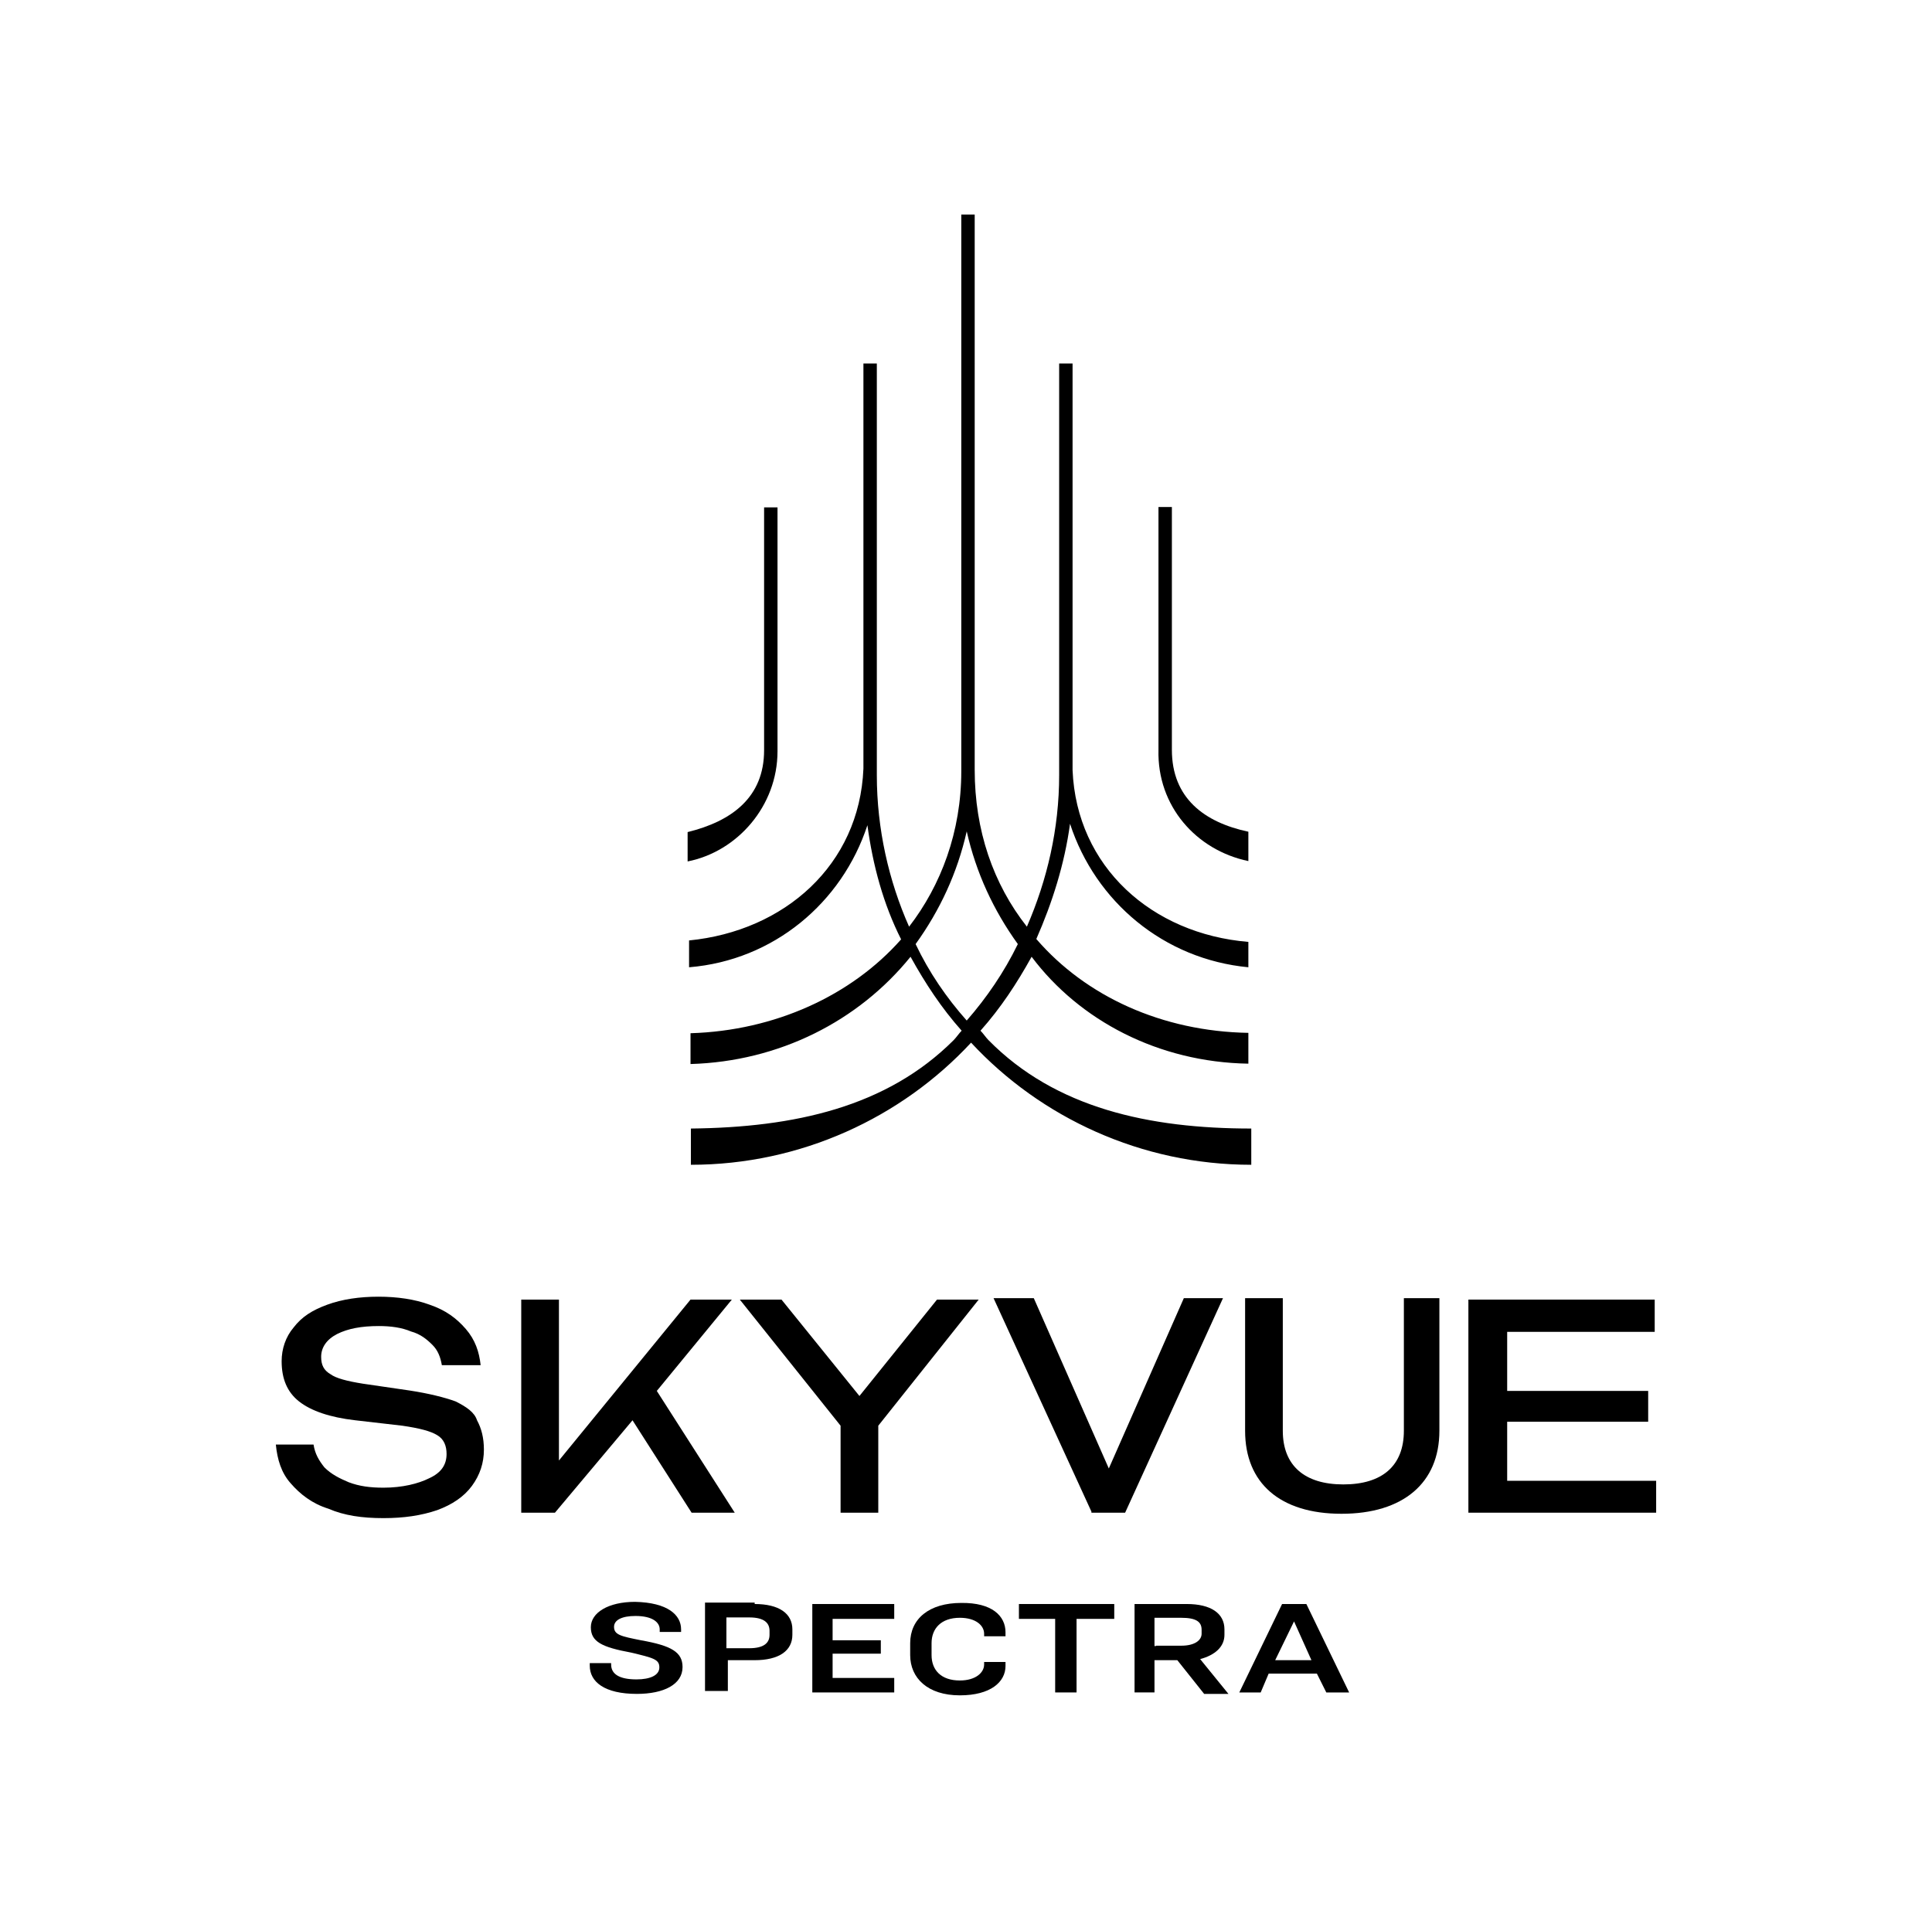
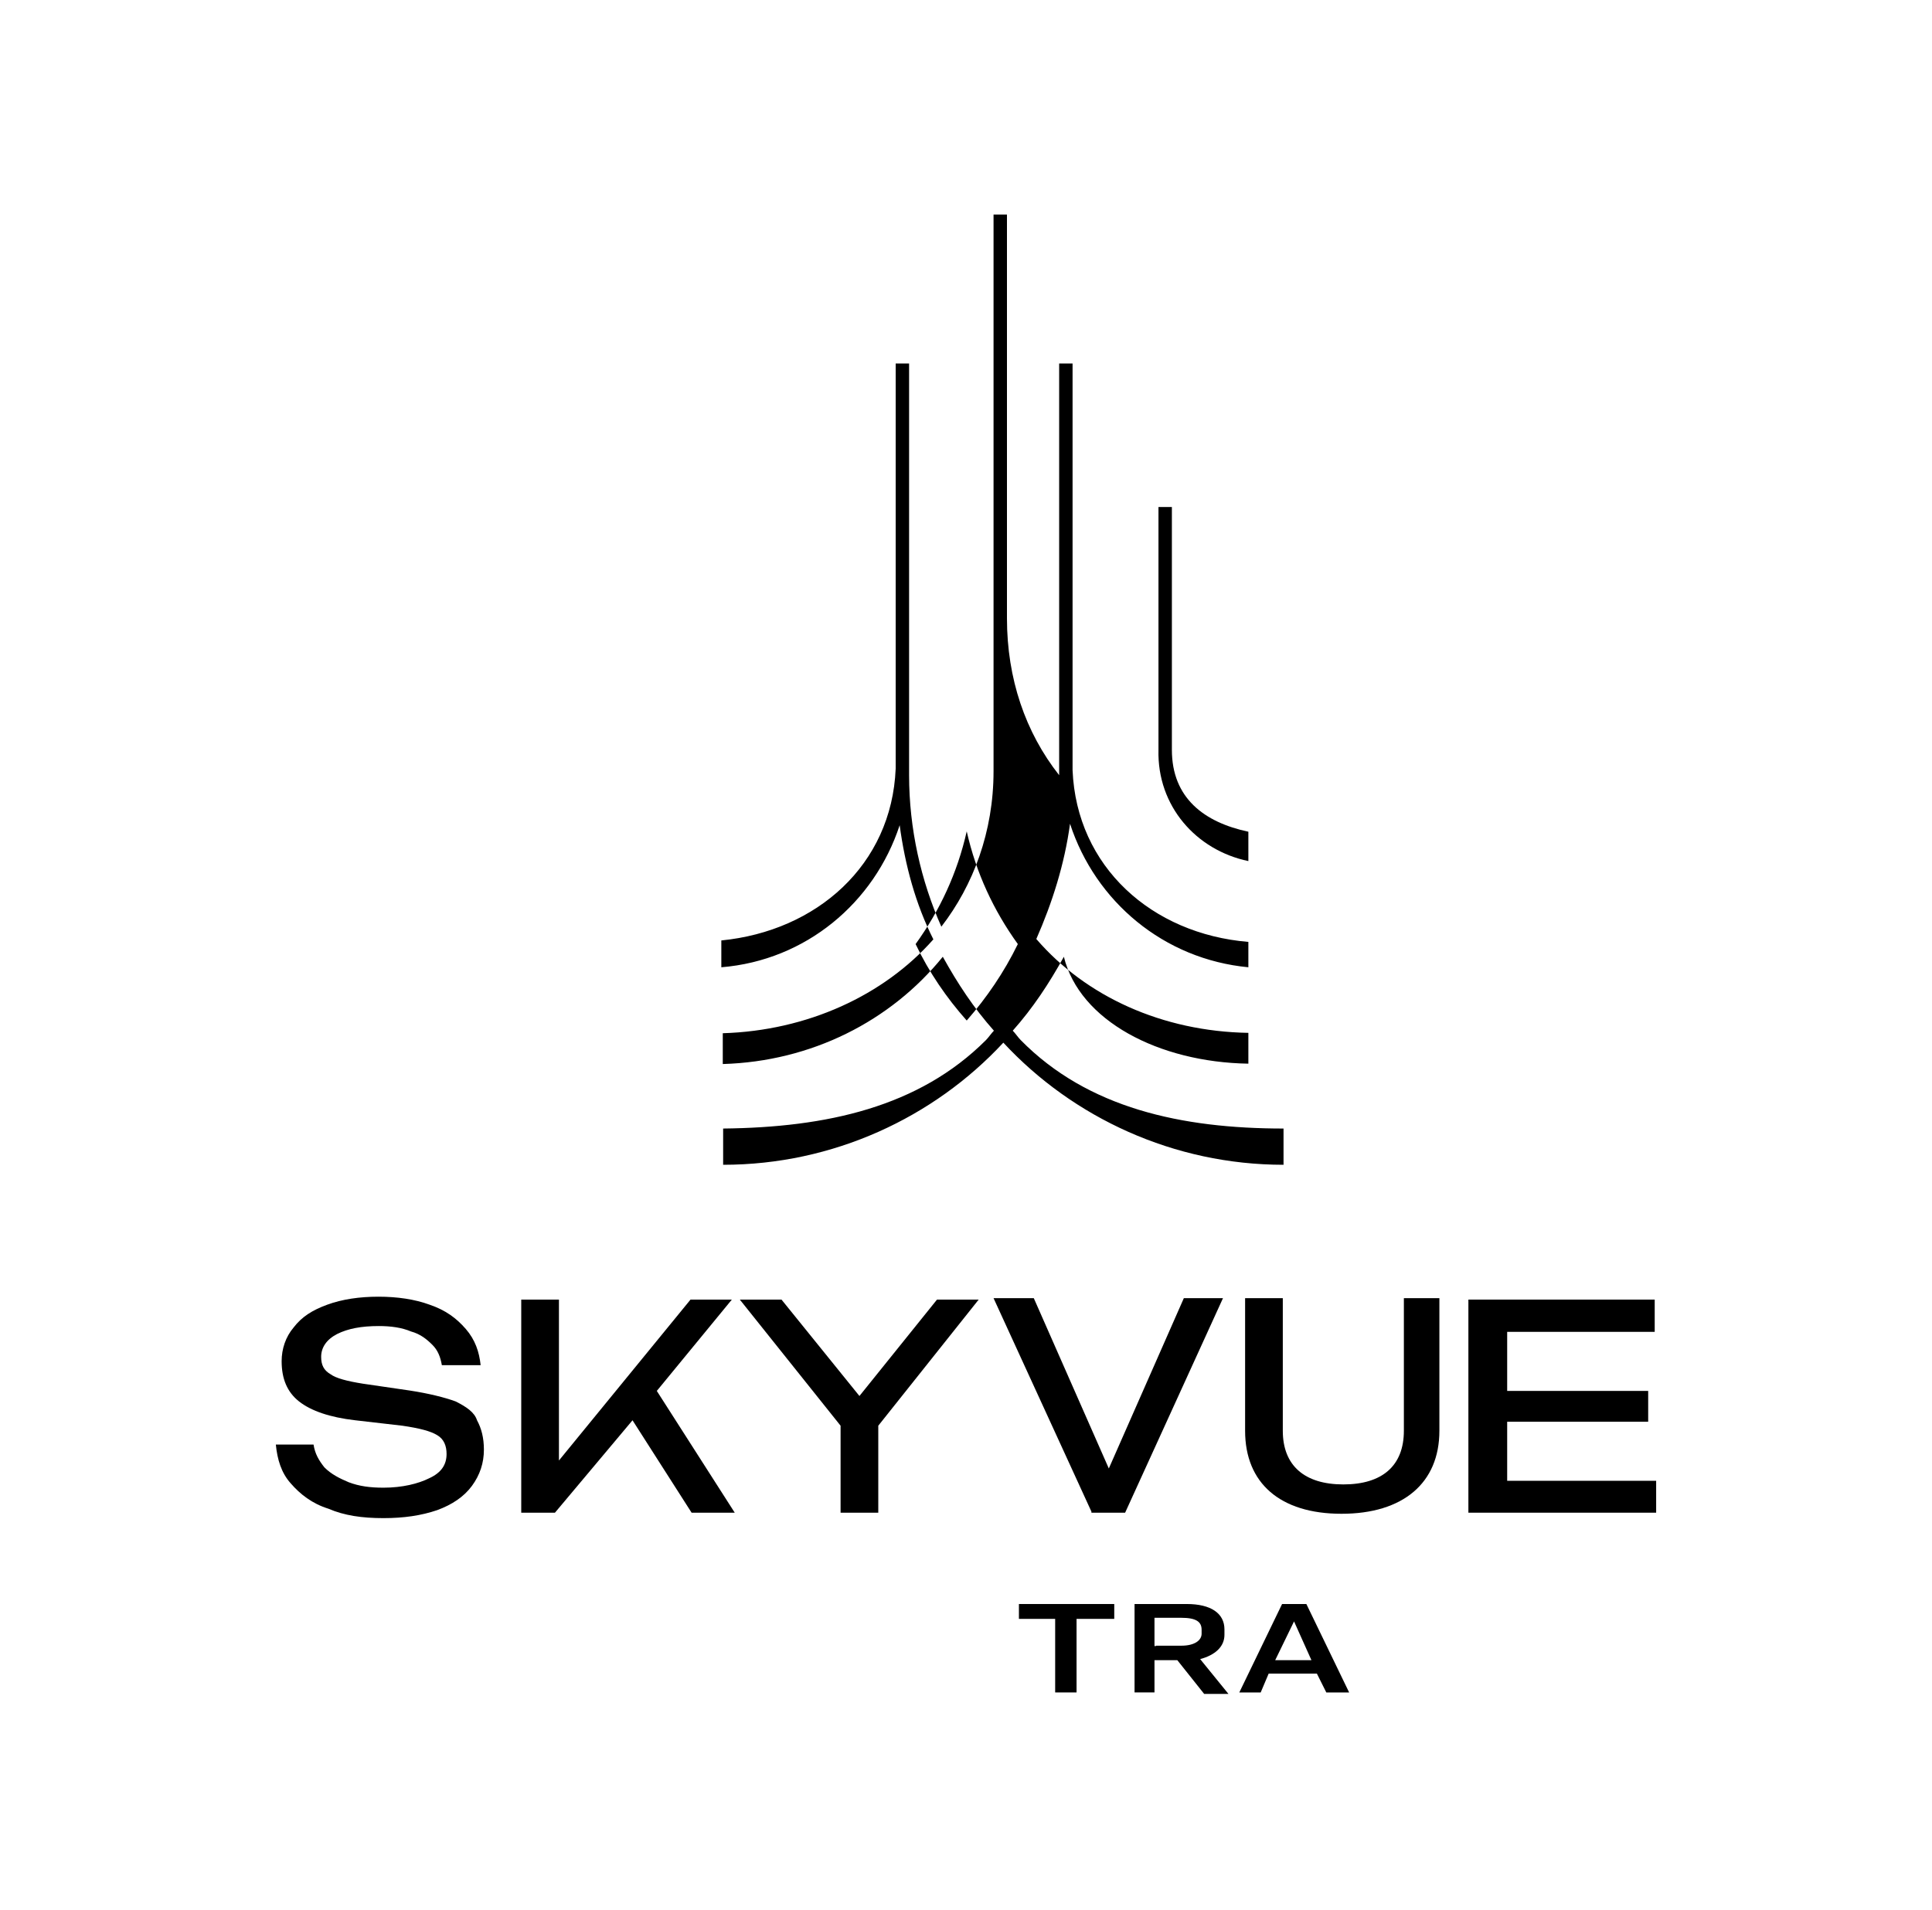
<svg xmlns="http://www.w3.org/2000/svg" version="1.0" id="Layer_1" x="0px" y="0px" viewBox="0 0 533 527" style="enable-background:new 0 0 533 527;" xml:space="preserve">
  <g>
    <path d="M344.4,237.6v-8.1c-12.2-2.6-21.1-9.3-21.1-22.6v-67h-3.7v67C319.2,222.4,330,234.6,344.4,237.6" />
-     <path d="M344.4,293.5V285c-23.7-0.4-44.8-10-58.5-25.9c4.4-10,7.8-20.7,9.3-31.8c7,21.5,25.9,37.4,49.2,39.6v-7   c-26.6-2.2-47.4-20.7-48.5-47.4V100.3h-3.7v113.6c0,14.8-3.3,28.9-8.9,41.8c-9.3-11.8-14.4-26.6-14.4-43.3V59.2h-3.7v153.2   c0,0,0,0,0,0.4c0,16.7-5.6,31.5-14.4,42.9c-5.6-12.6-8.9-27-8.9-41.8V100.3h-3.7v111.8c-1.1,26.6-21.8,44.8-48.1,47.4v7.4   c23.3-1.9,42.2-17.8,49.2-39.2c1.5,11.1,4.4,21.8,9.3,31.5c-13.7,15.5-34.8,25.2-58.1,25.9v8.5c24.4-0.7,46.3-11.8,60.7-29.6   c4.1,7.4,8.5,14.1,14.1,20.4c-0.7,0.7-1.5,1.9-2.2,2.6c-18.5,18.5-44,24.1-72.5,24.4v10c30.3,0,58.1-13,77.3-33.7   c19.2,20.7,47,33.7,77.3,33.7v-10c-28.1,0-54-5.6-72.5-24.4c-0.7-0.7-1.5-1.9-2.2-2.6c5.6-6.3,10-13,14.1-20.4   C297.8,281.6,319.6,293.1,344.4,293.5 M266.7,281.6c-5.6-6.3-10.4-13.3-14.1-21.1c6.7-9.3,11.5-19.6,14.1-31.1   c2.6,11.5,7.4,21.8,14.1,31.1C277,268.3,272.2,275.3,266.7,281.6" />
-     <path d="M214.5,207.3V140h-3.7v67c0,13-8.9,19.6-21.1,22.6v8.1C203.4,235,214.5,222.4,214.5,207.3" />
+     <path d="M344.4,293.5V285c-23.7-0.4-44.8-10-58.5-25.9c4.4-10,7.8-20.7,9.3-31.8c7,21.5,25.9,37.4,49.2,39.6v-7   c-26.6-2.2-47.4-20.7-48.5-47.4V100.3h-3.7v113.6c-9.3-11.8-14.4-26.6-14.4-43.3V59.2h-3.7v153.2   c0,0,0,0,0,0.4c0,16.7-5.6,31.5-14.4,42.9c-5.6-12.6-8.9-27-8.9-41.8V100.3h-3.7v111.8c-1.1,26.6-21.8,44.8-48.1,47.4v7.4   c23.3-1.9,42.2-17.8,49.2-39.2c1.5,11.1,4.4,21.8,9.3,31.5c-13.7,15.5-34.8,25.2-58.1,25.9v8.5c24.4-0.7,46.3-11.8,60.7-29.6   c4.1,7.4,8.5,14.1,14.1,20.4c-0.7,0.7-1.5,1.9-2.2,2.6c-18.5,18.5-44,24.1-72.5,24.4v10c30.3,0,58.1-13,77.3-33.7   c19.2,20.7,47,33.7,77.3,33.7v-10c-28.1,0-54-5.6-72.5-24.4c-0.7-0.7-1.5-1.9-2.2-2.6c5.6-6.3,10-13,14.1-20.4   C297.8,281.6,319.6,293.1,344.4,293.5 M266.7,281.6c-5.6-6.3-10.4-13.3-14.1-21.1c6.7-9.3,11.5-19.6,14.1-31.1   c2.6,11.5,7.4,21.8,14.1,31.1C277,268.3,272.2,275.3,266.7,281.6" />
    <path d="M125.7,386.7c-3-1.1-7.4-2.2-12.6-3l-13-1.9c-4.4-0.7-7.4-1.5-8.9-2.6c-1.9-1.1-2.6-2.6-2.6-4.8c0-2.6,1.5-4.8,4.4-6.3   c3-1.5,6.7-2.2,11.5-2.2c3.3,0,6.3,0.4,8.9,1.5c2.6,0.7,4.4,2.2,5.9,3.7s2.2,3.3,2.6,5.6h10.7c-0.4-3.7-1.5-7-4.1-10   c-2.6-3-5.6-5.2-10-6.7c-4.1-1.5-8.9-2.2-14.1-2.2s-10,0.7-14.1,2.2s-7,3.3-9.3,6.3c-2.2,2.6-3.3,5.9-3.3,9.3   c0,4.8,1.5,8.5,4.8,11.1s8.5,4.4,15.5,5.2l13,1.5c4.8,0.7,7.8,1.5,9.6,2.6c1.9,1.1,2.6,3,2.6,5.2c0,3-1.5,5.2-4.8,6.7   c-3,1.5-7.4,2.6-12.6,2.6c-3.7,0-6.7-0.4-9.6-1.5c-2.6-1.1-4.8-2.2-6.7-4.1c-1.5-1.9-2.6-3.7-3-6.3H76.1c0.4,4.1,1.5,7.8,4.1,10.7   c2.6,3,5.9,5.6,10.4,7c4.4,1.9,9.3,2.6,15.2,2.6c5.6,0,10.4-0.7,14.8-2.2c4.1-1.5,7.4-3.7,9.6-6.7s3.3-6.3,3.3-10   c0-3.3-0.7-5.9-1.9-8.1C130.9,389.7,128.7,388.2,125.7,386.7" />
    <polygon points="201.9,358.6 190.5,358.6 154.2,403 154.2,358.6 143.8,358.6 143.8,417.4 153.1,417.4 174.5,391.9 190.8,417.4    202.7,417.4 181.2,383.8  " />
    <polygon points="270,358.6 258.5,358.6 237.1,385.2 215.6,358.6 204.1,358.6 231.9,393.4 231.9,417.4 242.3,417.4 242.3,393.4  " />
    <polygon points="415.8,392.3 454.7,392.3 454.7,383.8 415.8,383.8 415.8,367.5 456.5,367.5 456.5,358.6 405.1,358.6 405.1,417.4    456.9,417.4 456.9,408.6 415.8,408.6  " />
    <polygon points="305.9,405.2 285.2,358.2 274.1,358.2 301.1,417.1 301.1,417.4 310.4,417.4 337.4,358.2 326.6,358.2  " />
    <path d="M387.3,358.2v36.6c0,9.6-5.9,14.8-16.7,14.8c-10.7,0-16.7-5.2-16.7-14.8v-36.6h-10.4v36.6c0,14.4,9.6,22.9,26.6,22.9   s27-8.5,27-22.9v-36.6H387.3z" />
-     <path d="M187.9,449.6v0.7H182v-0.7c0-1.9-1.9-3.7-6.7-3.7c-3.7,0-5.9,1.1-5.9,3c0,2.2,1.9,2.6,7.4,3.7c8.5,1.5,11.5,3.3,11.5,7.4   c0,4.8-5.2,7.4-12.6,7.4c-8.9,0-13-3.3-13-7.8v-0.7h5.9v0.4c0,2.6,2.2,4.1,7,4.1c3.7,0,6.3-1.1,6.3-3.3s-1.5-2.6-7.8-4.1   c-8.1-1.5-11.1-3-11.1-7s4.8-7,12.2-7C184.2,442.2,187.9,445.6,187.9,449.6" />
-     <path d="M200.4,454.8h6.3c4.1,0,5.6-1.5,5.6-3.7V450c0-2.2-1.5-3.7-5.6-3.7h-6.3V454.8z M208.2,442.6c6.7,0,10.4,2.6,10.4,7v1.5   c0,4.4-3.7,7-10.4,7h-7.4v8.5h-6.3v-24.4h13.7V442.6z" />
-     <polygon points="246.7,442.6 246.7,446.7 229.7,446.7 229.7,452.6 243,452.6 243,456.3 229.7,456.3 229.7,463 246.7,463 246.7,467    224.1,467 224.1,442.6  " />
-     <path d="M277.4,450.4v1.1h-5.9v-0.7c0-2.2-2.2-4.4-6.7-4.4c-5.2,0-7.8,3-7.8,7v3.3c0,4.1,2.6,7,7.8,7c4.4,0,6.7-2.2,6.7-4.4v-0.7   h5.9v1.1c0,4.4-4.1,8.1-12.6,8.1c-8.9,0-13.7-4.8-13.7-11.1v-3.3c0-6.7,5.2-11.1,14.1-11.1C273.7,442.2,277.4,445.9,277.4,450.4" />
    <polygon points="307.4,442.6 307.4,446.7 297,446.7 297,467 291.1,467 291.1,446.7 281.1,446.7 281.1,442.6  " />
    <path d="M318.9,454.1h7c3.7,0,5.6-1.5,5.6-3.3v-1.1c0-2.2-1.5-3.3-5.6-3.3h-7.4v7.8h0.4V454.1z M318.9,467H313v-24.4h14.4   c6.7,0,10.4,2.6,10.4,7v1.5c0,3.3-2.6,5.6-6.7,6.7l7.8,9.6h-6.7l-7.4-9.3h-6.3v8.9L318.9,467L318.9,467z" />
    <path d="M351.8,458.1h10l-4.8-10.7l0,0L351.8,458.1z M363.3,461.8H350l-2.2,5.2h-5.9l11.8-24.4h6.7l11.8,24.4h-6.3L363.3,461.8z" />
  </g>
</svg>